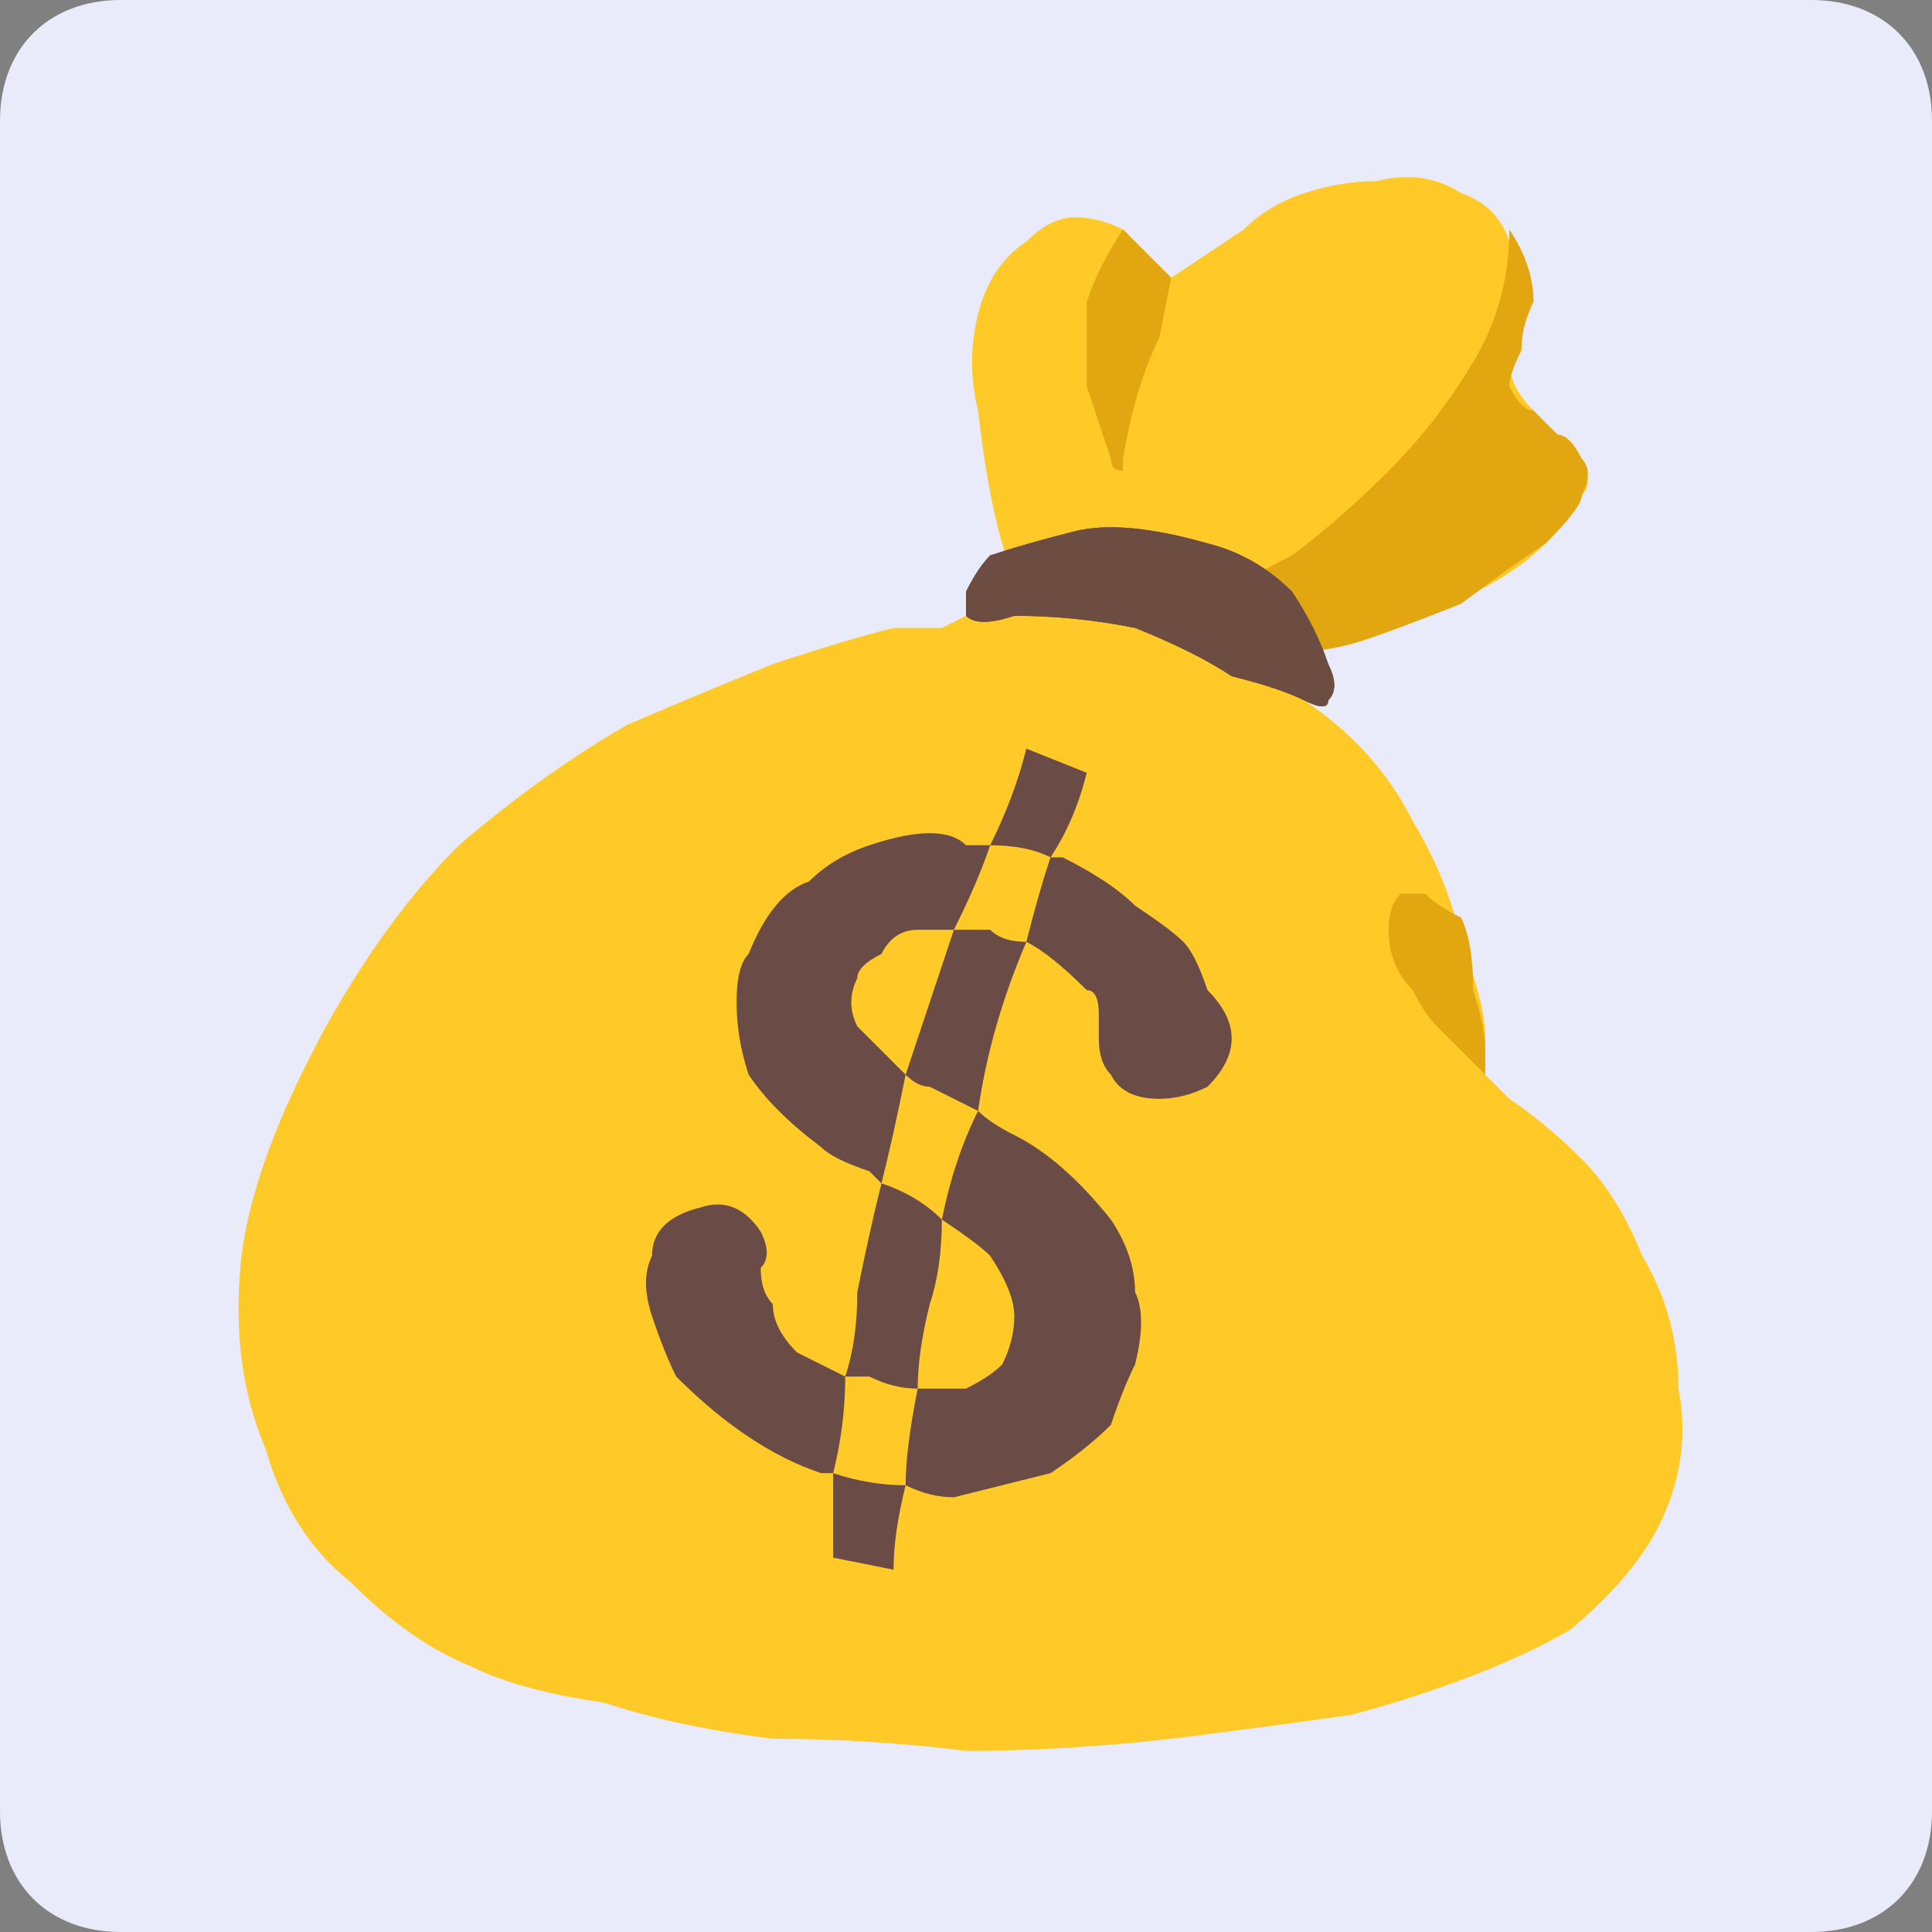
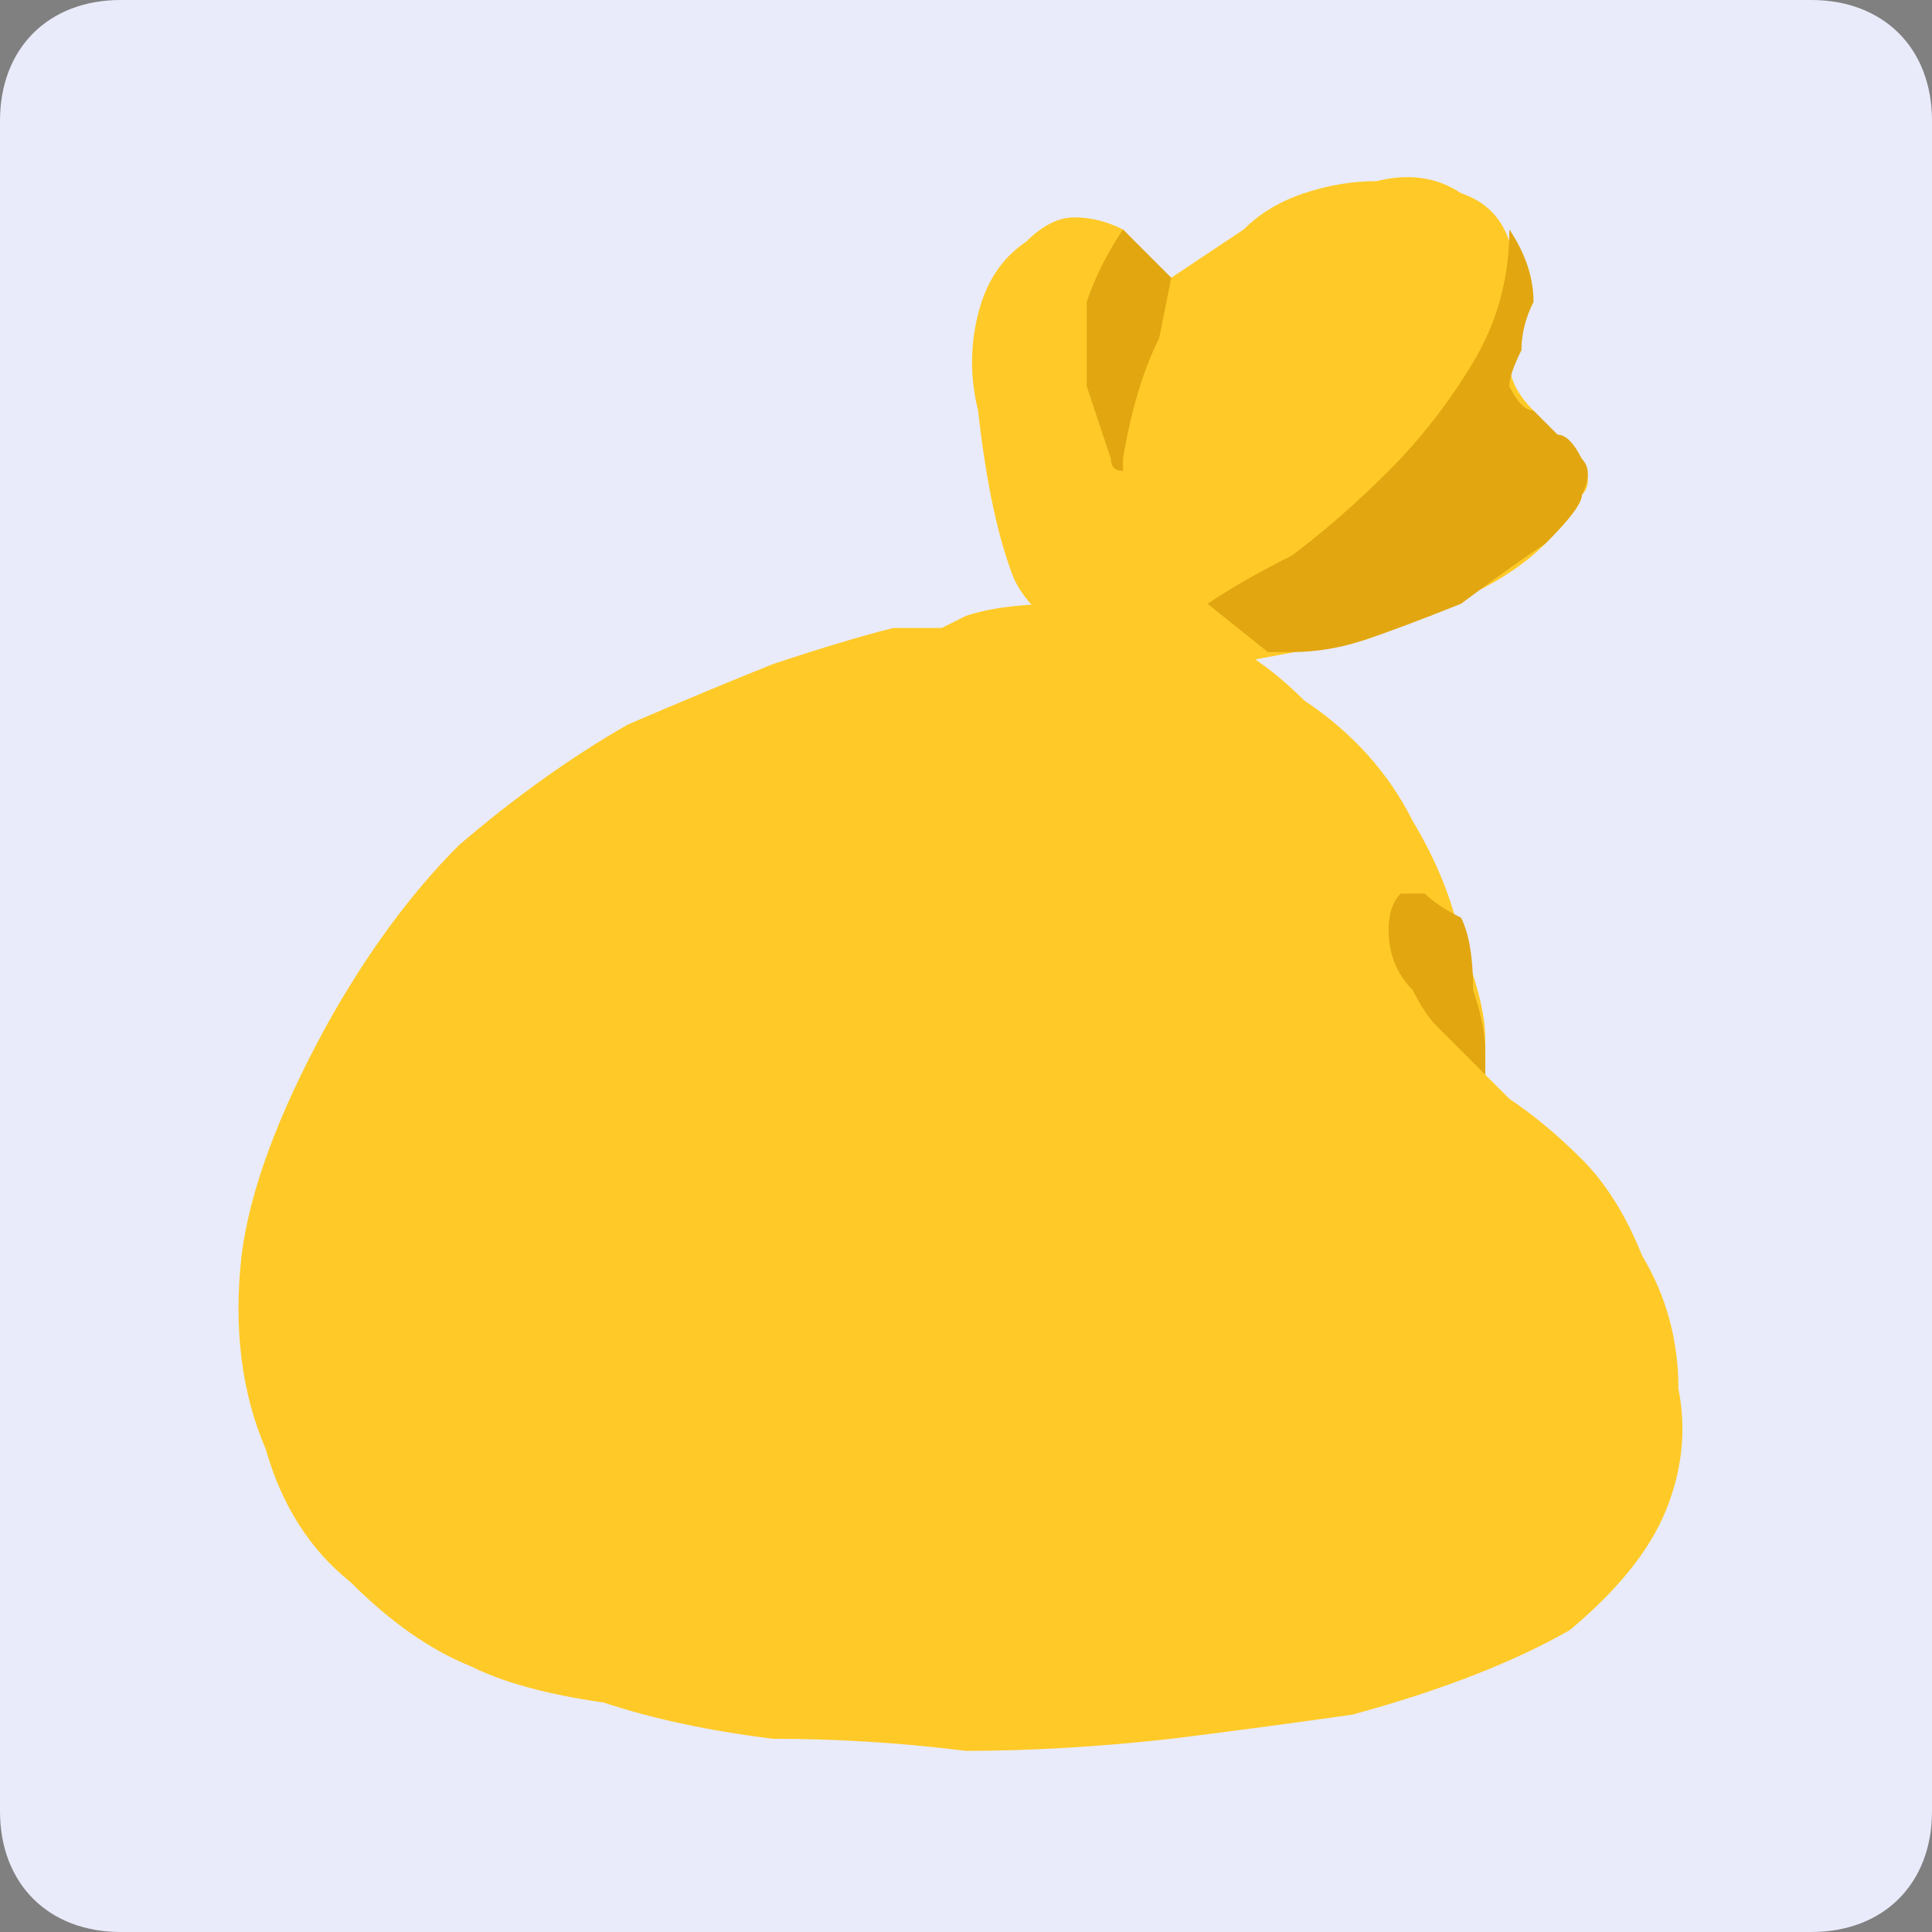
<svg xmlns="http://www.w3.org/2000/svg" version="1.2" viewBox="0 0 16 16" width="16" height="16">
  <rect x="0" y="0" width="16" height="16" fill="#808080" stroke="none" />
  <title>mockup_starter_kit_favicon</title>
  <style>
		tspan { white-space:pre } 
		.s0 { fill: #e9ebfb } 
		.s1 { fill: #ffca28 } 
		.s2 { fill: #e2a610 } 
		.s3 { fill: #6b4b46 } 
		.s4 { fill: #6d4c41 } 
		.s5 { fill: #000000 } 
	</style>
  <g id="Icon">
    <path id="Shape 5" class="s0" d="m0 1c0-0.6 0.4-1 1-1h14c0.6 0 1 0.4 1 1v14c0 0.6-0.4 1-1 1h-14c-0.6 0-1-0.4-1-1z" />
    <path id="💰️ copy" class="s1" d="m11.3 5.3q-0.6 0.1-1.1 0.2-0.6 0-1.1-0.2-0.5-0.1-0.7-0.5-0.2-0.5-0.3-1.4-0.1-0.4 0-0.8 0.1-0.4 0.4-0.6 0.2-0.2 0.4-0.2 0.2 0 0.4 0.1 0.1 0.1 0.2 0.3 0.2 0.1 0.2 0.1 0.3-0.2 0.6-0.4 0.2-0.2 0.5-0.3 0.3-0.1 0.6-0.1 0.4-0.1 0.7 0.1 0.3 0.1 0.4 0.4 0.2 0.3 0.1 0.6-0.1 0.3-0.1 0.4 0 0.2 0.2 0.4 0 0.1 0.2 0.2 0.1 0.1 0.2 0.2 0.1 0.2 0 0.3 0 0.1-0.3 0.4-0.3 0.3-0.8 0.5-0.4 0.2-0.7 0.3zm-3.5-0.1q0 0 0.2-0.1 0.3-0.1 0.8-0.1 0.4 0 1 0.2 0.5 0.1 1 0.6 0.6 0.4 0.9 1 0.3 0.5 0.4 1 0.2 0.5 0.2 0.8 0 0.3 0 0.3 0 0 0.2 0.2 0.3 0.2 0.6 0.5 0.3 0.3 0.5 0.8 0.3 0.5 0.3 1.1 0.1 0.5-0.1 1-0.2 0.5-0.8 1-0.7 0.4-1.8 0.7-0.7 0.1-1.5 0.2-0.9 0.1-1.7 0.1-0.8-0.1-1.6-0.1-0.8-0.1-1.4-0.3-0.7-0.1-1.1-0.3-0.5-0.2-1-0.7-0.5-0.4-0.7-1.1-0.3-0.7-0.2-1.6 0.1-0.8 0.7-1.9 0.5-0.9 1.1-1.5 0.7-0.6 1.4-1 0.7-0.3 1.2-0.5 0.6-0.2 1-0.3 0.4 0 0.4 0z" />
    <path id="💰️ copy" fill-rule="evenodd" class="s2" d="m12.5 1.9q0.2 0.3 0.2 0.6-0.1 0.2-0.1 0.4-0.1 0.2-0.1 0.3 0.1 0.2 0.2 0.2 0.1 0.1 0.2 0.2 0.1 0 0.2 0.2 0.1 0.1 0 0.3 0 0.1-0.3 0.4-0.3 0.2-0.7 0.5-0.5 0.2-0.8 0.3-0.3 0.1-0.6 0.1-0.2 0-0.2 0l-0.5-0.4q0.3-0.2 0.7-0.4 0.4-0.3 0.8-0.7 0.4-0.4 0.7-0.9 0.3-0.5 0.3-1.1zm-2.8 0.4q0 0-0.1 0.5-0.2 0.4-0.3 1 0 0.1 0 0.1-0.1 0-0.1-0.1-0.1-0.3-0.2-0.6 0-0.4 0-0.7 0.1-0.3 0.3-0.6 0.1 0.1 0.3 0.3 0.1 0.1 0.1 0.1zm2.1 5.1q0.1 0.1 0.3 0.2 0.1 0.2 0.1 0.6 0.1 0.3 0.1 0.5 0 0.2 0 0.2 0 0-0.1-0.1-0.1-0.1-0.3-0.3-0.1-0.1-0.2-0.3-0.2-0.2-0.2-0.5 0-0.2 0.1-0.3 0.1 0 0.2 0z" />
-     <path id="💰️ copy" fill-rule="evenodd" class="s3" d="m9.2 10.1q0.2 0.3 0.2 0.6 0.1 0.2 0 0.6-0.1 0.2-0.2 0.5-0.2 0.2-0.5 0.4-0.4 0.1-0.8 0.2-0.2 0-0.4-0.1 0-0.3 0.1-0.8 0.2 0 0.4 0 0.2-0.1 0.3-0.2 0.1-0.2 0.1-0.4 0-0.2-0.2-0.5-0.1-0.1-0.4-0.3 0.1-0.5 0.3-0.9 0.1 0.1 0.3 0.2 0.4 0.2 0.8 0.7zm-2.4 2.1q-0.3-0.1-0.6-0.3-0.3-0.2-0.6-0.5-0.1-0.2-0.2-0.5-0.1-0.3 0-0.5 0-0.3 0.4-0.4 0.3-0.1 0.5 0.2 0.1 0.2 0 0.3 0 0.2 0.1 0.3 0 0.2 0.2 0.4 0.2 0.1 0.4 0.2 0 0.4-0.1 0.8 0 0-0.1 0zm0.2-0.8q0.1-0.3 0.1-0.7 0.1-0.5 0.2-0.9 0.3 0.1 0.5 0.3 0 0 0 0 0 0.4-0.1 0.7-0.1 0.4-0.1 0.7-0.2 0-0.4-0.1-0.1 0-0.2 0zm0.2-1.7q-0.3-0.1-0.4-0.2-0.4-0.3-0.6-0.6-0.1-0.3-0.1-0.6 0-0.3 0.1-0.4 0.2-0.5 0.5-0.6 0.2-0.2 0.5-0.3 0.3-0.1 0.5-0.1 0.2 0 0.3 0.1 0.1 0 0.2 0-0.1 0.3-0.3 0.7-0.2 0-0.3 0-0.2 0-0.3 0.2-0.2 0.1-0.2 0.2-0.1 0.2 0 0.4 0.1 0.1 0.2 0.2 0.1 0.1 0.2 0.2-0.1 0.5-0.2 0.9 0 0-0.1-0.1zm1.6-2.6q0.4 0.2 0.6 0.4 0.3 0.2 0.4 0.3 0.1 0.1 0.2 0.4 0.2 0.2 0.2 0.4 0 0.2-0.2 0.4-0.2 0.1-0.4 0.1-0.3 0-0.4-0.2-0.1-0.1-0.1-0.3 0-0.1 0-0.2 0-0.2-0.1-0.2-0.3-0.3-0.5-0.4 0.1-0.4 0.2-0.7 0.1 0 0.1 0zm-0.3 0.7q-0.3 0.7-0.4 1.4-0.2-0.1-0.4-0.2-0.1 0-0.2-0.1 0.2-0.6 0.4-1.2 0.1 0 0.3 0 0.1 0.1 0.3 0.1zm0.2-0.7q-0.2-0.1-0.5-0.1 0.2-0.4 0.3-0.8l0.5 0.2q-0.1 0.4-0.3 0.7zm-1.8 5.1q0.3 0.1 0.6 0.1-0.1 0.4-0.1 0.7l-0.5-0.1q0-0.3 0-0.7zm3.8-7.3q0.2 0.3 0.3 0.6 0.1 0.2 0 0.3 0 0.1-0.2 0-0.2-0.1-0.6-0.2-0.3-0.2-0.8-0.4-0.5-0.1-1-0.1-0.3 0.1-0.4 0 0-0.1 0-0.2 0.1-0.2 0.2-0.3 0.3-0.1 0.7-0.2 0.4-0.1 1.1 0.1 0.4 0.1 0.7 0.4z" />
-     <path id="💰️ copy" class="s4" d="m10 4.5q-0.7-0.2-1.1-0.1-0.4 0.1-0.7 0.2-0.1 0.1-0.2 0.3 0 0.1 0 0.2 0.1 0.1 0.4 0 0.5 0 1 0.1 0.5 0.2 0.8 0.4 0.4 0.1 0.6 0.2 0.2 0.1 0.2 0 0.1-0.1 0-0.3-0.1-0.3-0.3-0.6-0.3-0.3-0.7-0.4z" />
+     <path id="💰️ copy" class="s4" d="m10 4.5z" />
    <path id="💰️ copy" class="s5" d="" />
  </g>
</svg>